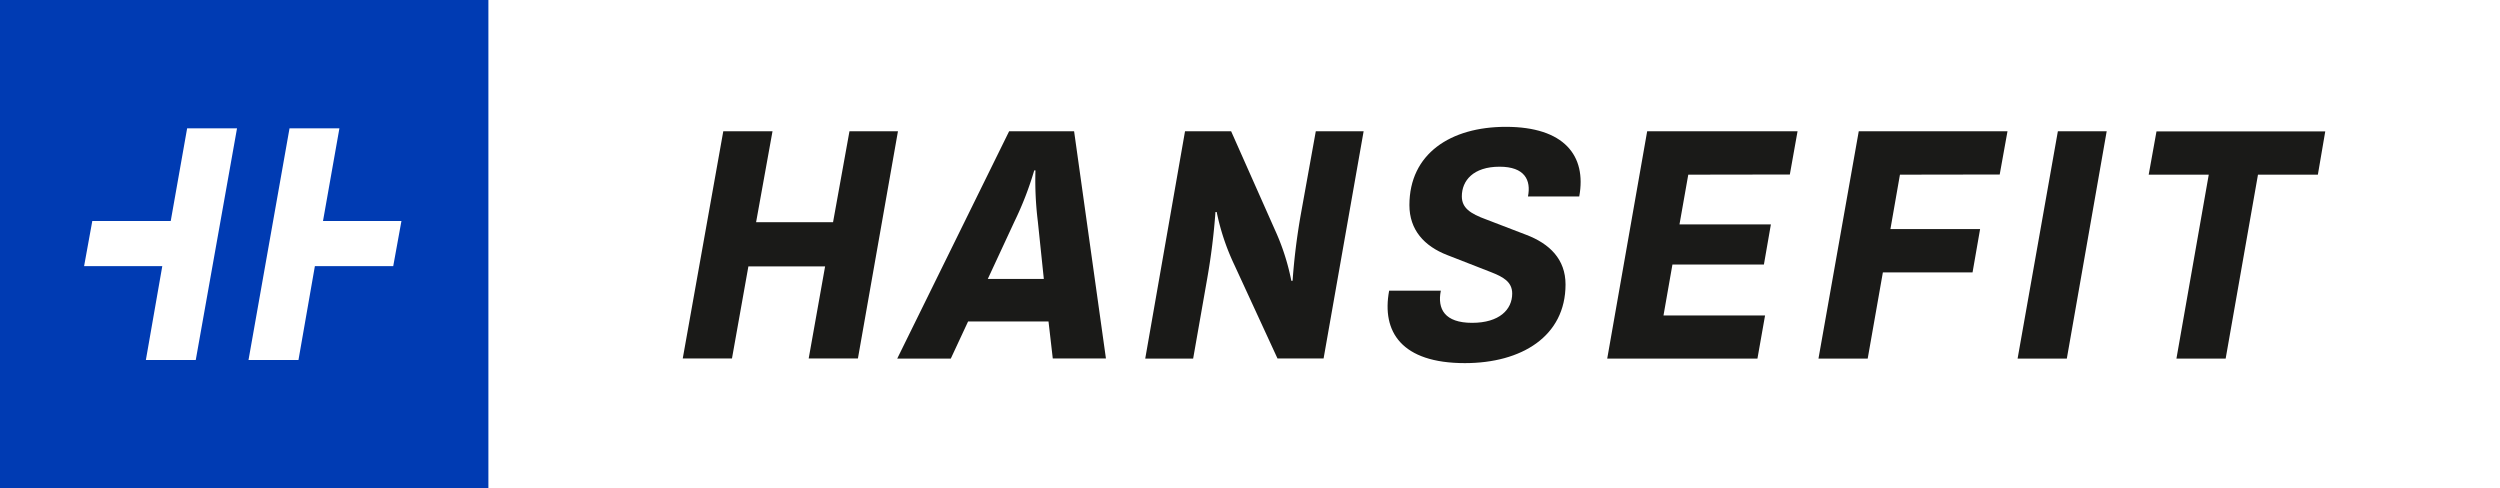
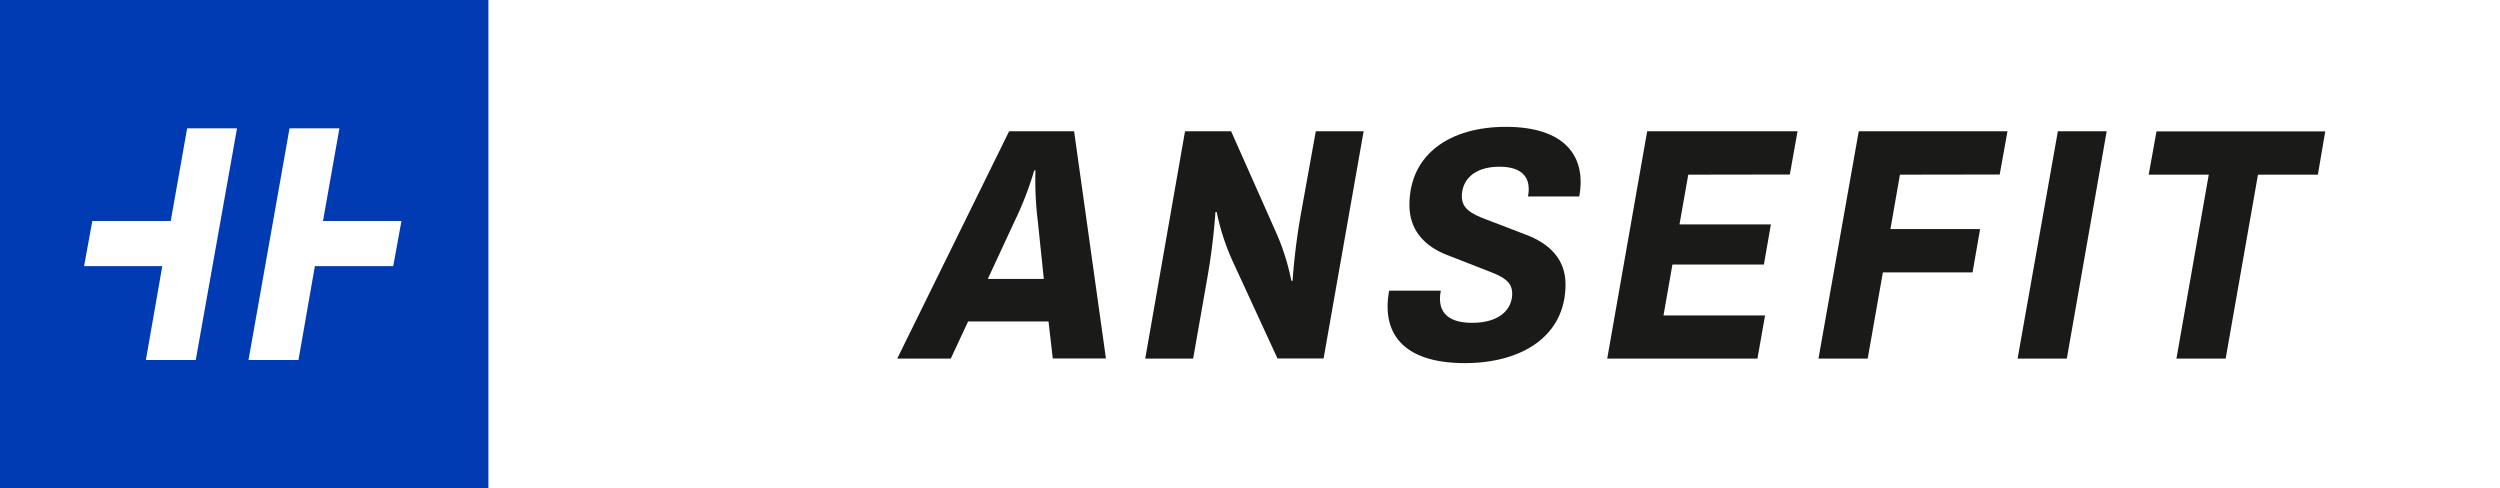
<svg xmlns="http://www.w3.org/2000/svg" id="Hansefit" viewBox="0 0 304.72 59.53">
  <defs>
    <style>.cls-1{fill:#fff;}.cls-2{fill:#1a1a18;}.cls-3{fill:#003bb3;}</style>
  </defs>
  <title>hansefit_rgb</title>
  <rect class="cls-1" width="304.72" height="59.53" />
-   <path class="cls-2" d="M109.45,16l-4.88,27.69h-6l2-11.22H91.22l-2,11.22h-6L88.16,16h6l-2,11.08h9.38l2-11.08Z" transform="translate(0 0)" />
  <path class="cls-2" d="M127.8,39.18H118l-2.11,4.53h-6.53L123,16h7.92l3.88,27.69h-6.48ZM127.23,34l-.73-7a40.94,40.94,0,0,1-.29-6.23h-.15A39.76,39.76,0,0,1,123.65,27L120.4,34Z" transform="translate(0 0)" />
  <path class="cls-2" d="M157.4,34.23h.15a78.29,78.29,0,0,1,1-8.08L160.38,16h5.83l-4.88,27.69h-5.62L150.46,32.3a28,28,0,0,1-2.16-6.46h-.15a79.89,79.89,0,0,1-1,8.08l-1.72,9.79h-5.84L144.44,16h5.62L155.39,28A27.86,27.86,0,0,1,157.4,34.23Z" transform="translate(0 0)" />
  <path class="cls-2" d="M171.79,25c0-6.25,5-9.54,11.76-9.54,7.09,0,9.86,3.5,8.94,8.49h-6.25c.4-2-.4-3.63-3.46-3.63-3.21,0-4.6,1.7-4.6,3.61,0,1.41,1,2.1,3,2.83L186,28.61c2.89,1.09,4.82,3,4.82,6.06,0,6.33-5.37,9.59-12.27,9.59-7.7,0-10.17-3.8-9.23-8.83h6.3c-.45,2.24.48,3.92,3.81,3.92s4.89-1.62,4.89-3.57c0-1.47-1.18-2.05-2.56-2.6l-5.33-2.08C173.57,30,171.79,28,171.79,25Z" transform="translate(0 0)" />
  <path class="cls-2" d="M205.78,21.29l-1.07,6.06h11.14L215,32.24H203.85l-1.09,6.21h12.38l-.93,5.26H195.9L200.77,16H219.1l-.94,5.27Z" transform="translate(0 0)" />
  <path class="cls-2" d="M231.58,21.29l-1.16,6.63h10.93l-.92,5.28H229.5l-1.85,10.51h-6L226.56,16h18.13l-.95,5.27Z" transform="translate(0 0)" />
  <path class="cls-2" d="M251.92,43.71h-6L250.83,16h5.95Z" transform="translate(0 0)" />
  <path class="cls-2" d="M282.52,21.29h-7.3l-3.94,22.42h-6l3.94-22.42h-7.32l.95-5.27h20.57Z" transform="translate(0 0)" />
  <path class="cls-3" d="M0,0V59.53H59.53V0ZM23.86,43.88H17.78l2-11.44H10.25l1-5.5h9.56l2-11.3h6.08ZM47.93,32.44H38.38l-2,11.44H30.29l5-28.24h6.08l-2,11.3h9.56Z" transform="translate(0 0)" />
</svg>